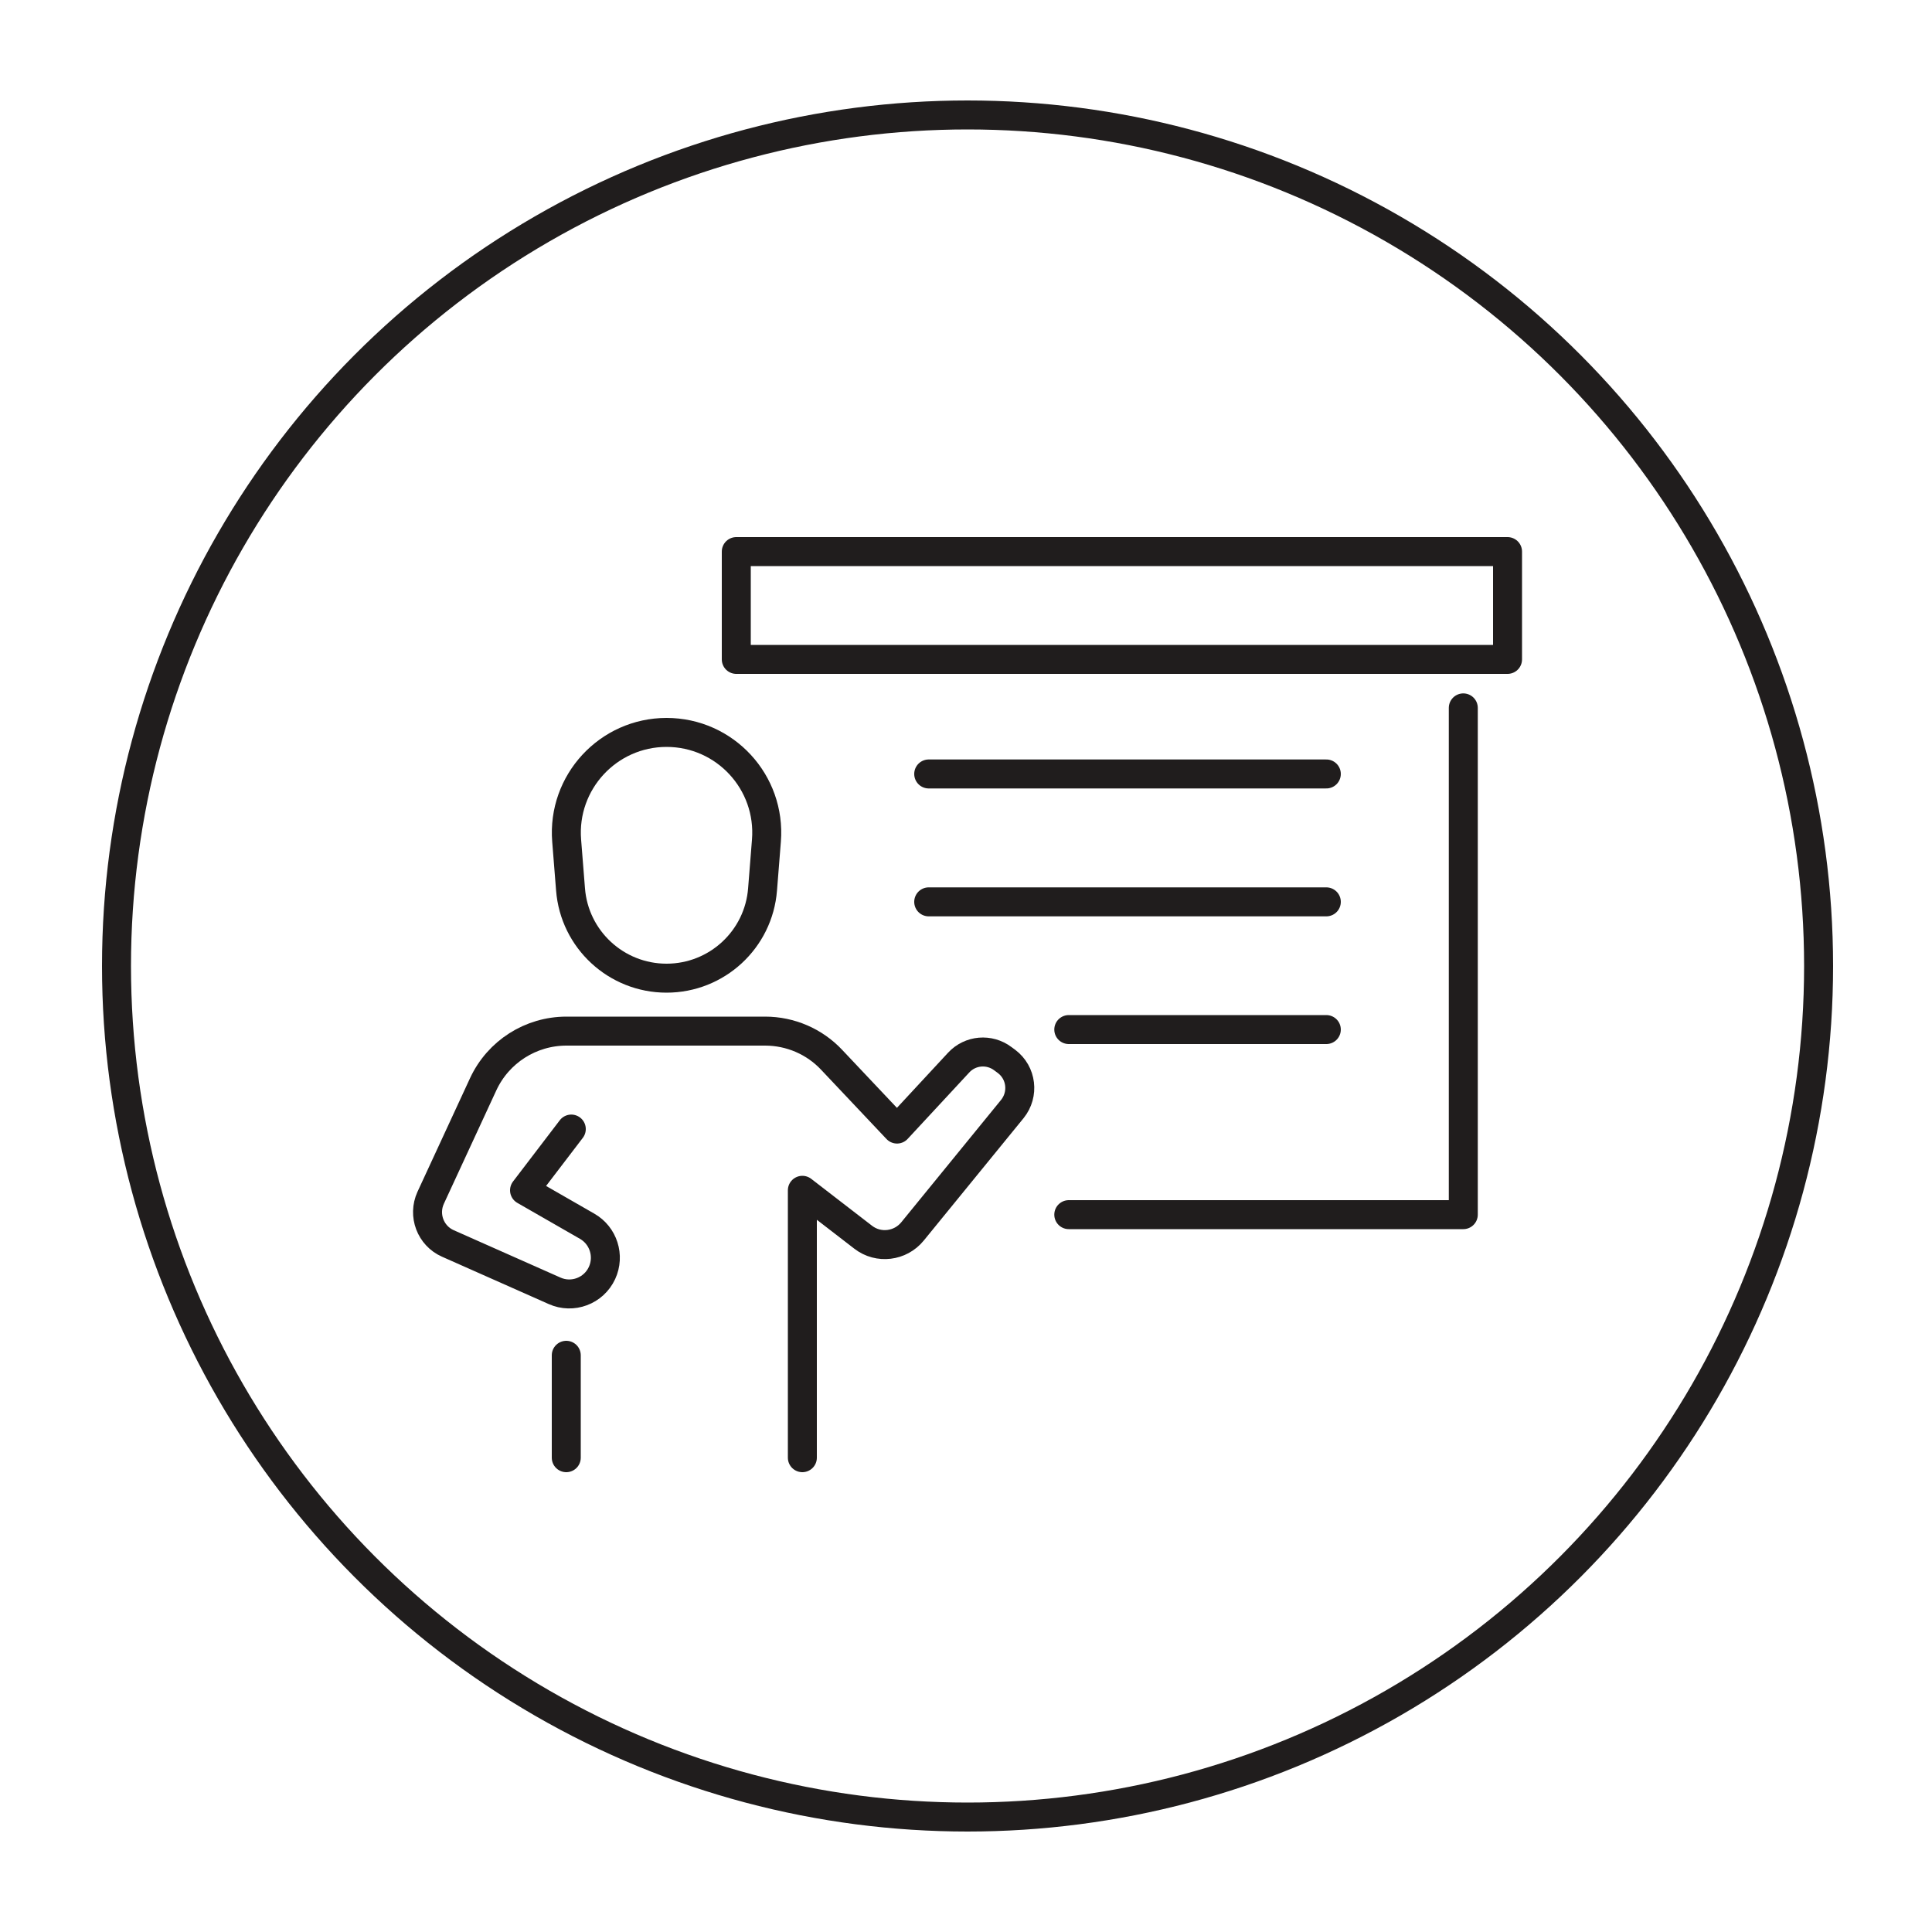
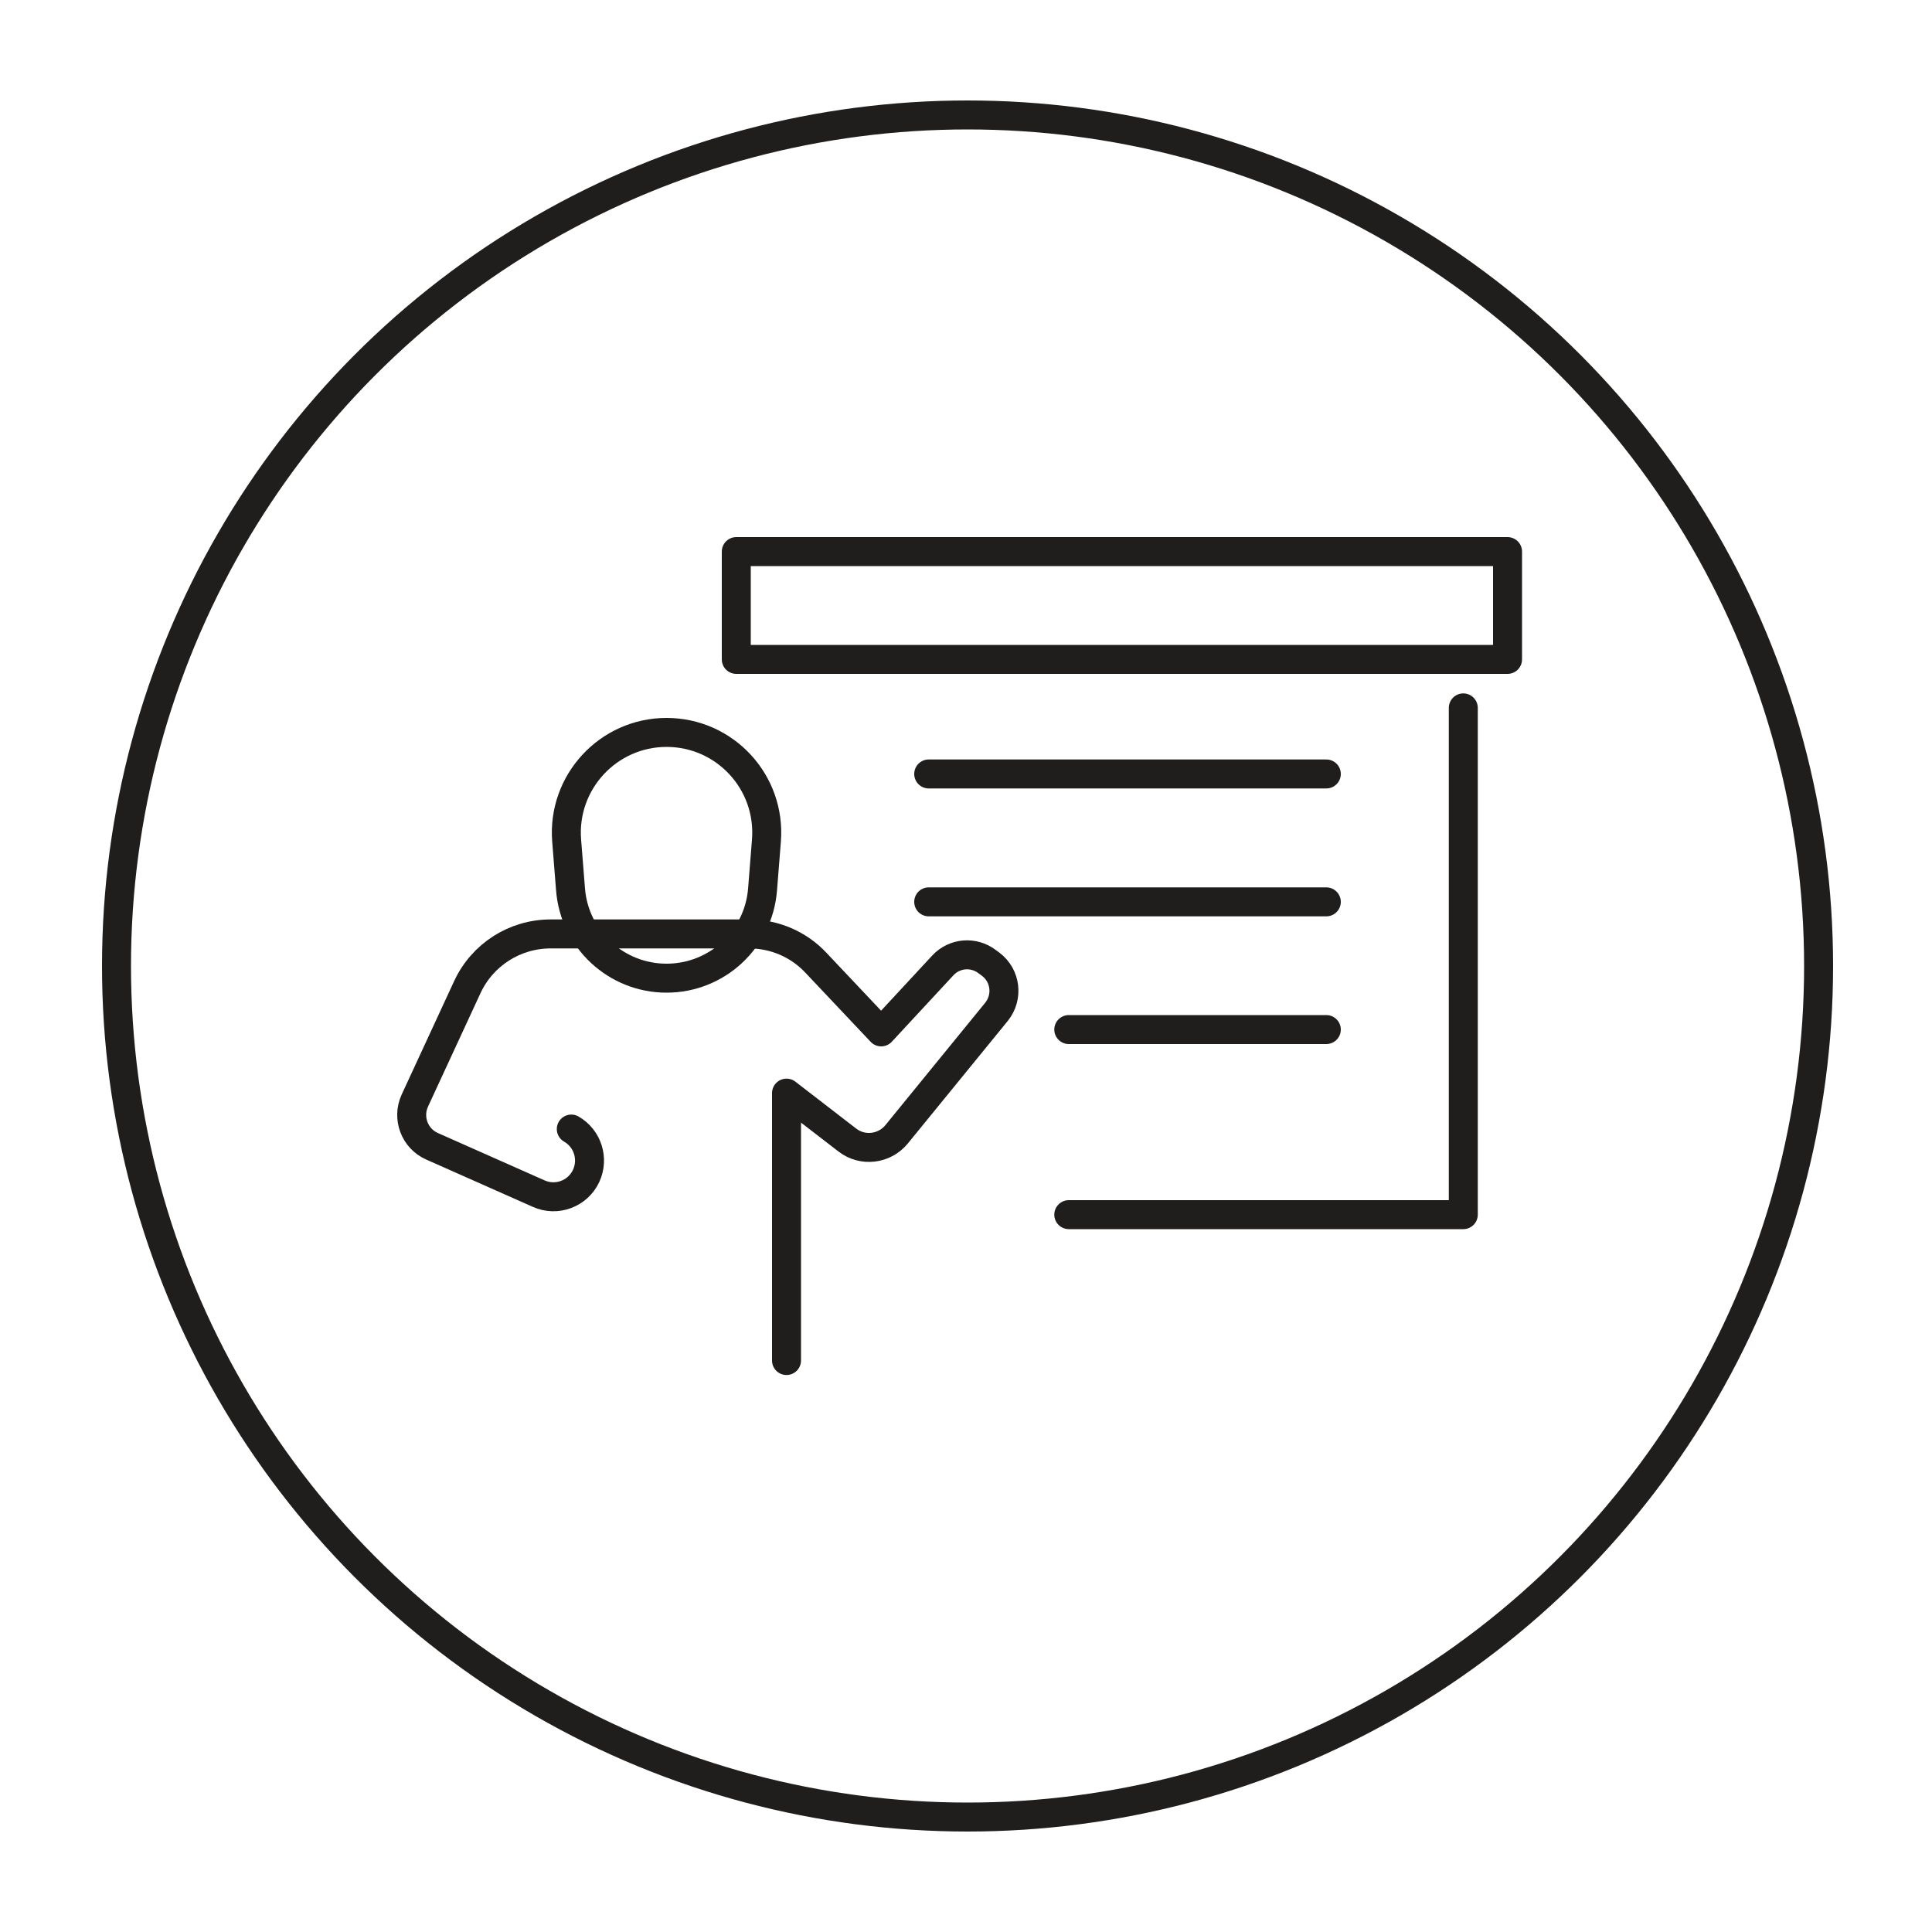
<svg xmlns="http://www.w3.org/2000/svg" id="b_w" viewBox="0 0 100 100">
  <defs>
    <style>.cls-1{fill:none;stroke:#201d1d;stroke-linecap:round;stroke-linejoin:round;stroke-width:1.5px;}</style>
  </defs>
  <circle class="cls-1" cx="50.08" cy="50" r="44.05" />
  <path class="cls-1" d="m34.5,50.63h0c-2.6,0-4.77-2-4.97-4.6l-.2-2.52c-.24-3.02,2.15-5.6,5.17-5.6h0c3.03,0,5.41,2.58,5.17,5.6l-.2,2.52c-.2,2.6-2.37,4.6-4.97,4.6Z" />
-   <line class="cls-1" x1="29.31" y1="75.45" x2="29.31" y2="70.15" />
-   <path class="cls-1" d="m29.57,58.44l-2.42,3.17,3.24,1.86c.84.48,1.18,1.53.77,2.42h0c-.43.93-1.53,1.34-2.46.92l-5.52-2.45c-.9-.4-1.3-1.46-.89-2.36l2.72-5.88c.78-1.68,2.46-2.75,4.31-2.75h10.28c1.31,0,2.56.54,3.45,1.49l3.38,3.58,3.19-3.44c.6-.65,1.59-.73,2.29-.2l.19.14c.78.59.91,1.7.3,2.46l-5.17,6.34c-.63.77-1.76.91-2.55.3l-3.15-2.43v13.84" />
+   <path class="cls-1" d="m29.57,58.44c.84.48,1.18,1.53.77,2.42h0c-.43.93-1.53,1.34-2.46.92l-5.52-2.45c-.9-.4-1.3-1.46-.89-2.36l2.72-5.88c.78-1.68,2.46-2.75,4.31-2.75h10.28c1.31,0,2.56.54,3.45,1.49l3.38,3.58,3.19-3.44c.6-.65,1.59-.73,2.29-.2l.19.14c.78.59.91,1.7.3,2.46l-5.17,6.34c-.63.77-1.76.91-2.55.3l-3.15-2.43v13.84" />
  <polyline class="cls-1" points="75.74 36.64 75.74 62.87 55.32 62.87" />
  <rect class="cls-1" x="38.11" y="28.55" width="39.92" height="5.58" />
  <line class="cls-1" x1="68.65" y1="40.06" x2="48.07" y2="40.06" />
  <line class="cls-1" x1="68.65" y1="46.68" x2="48.07" y2="46.68" />
  <line class="cls-1" x1="68.65" y1="53.29" x2="55.32" y2="53.29" />
</svg>